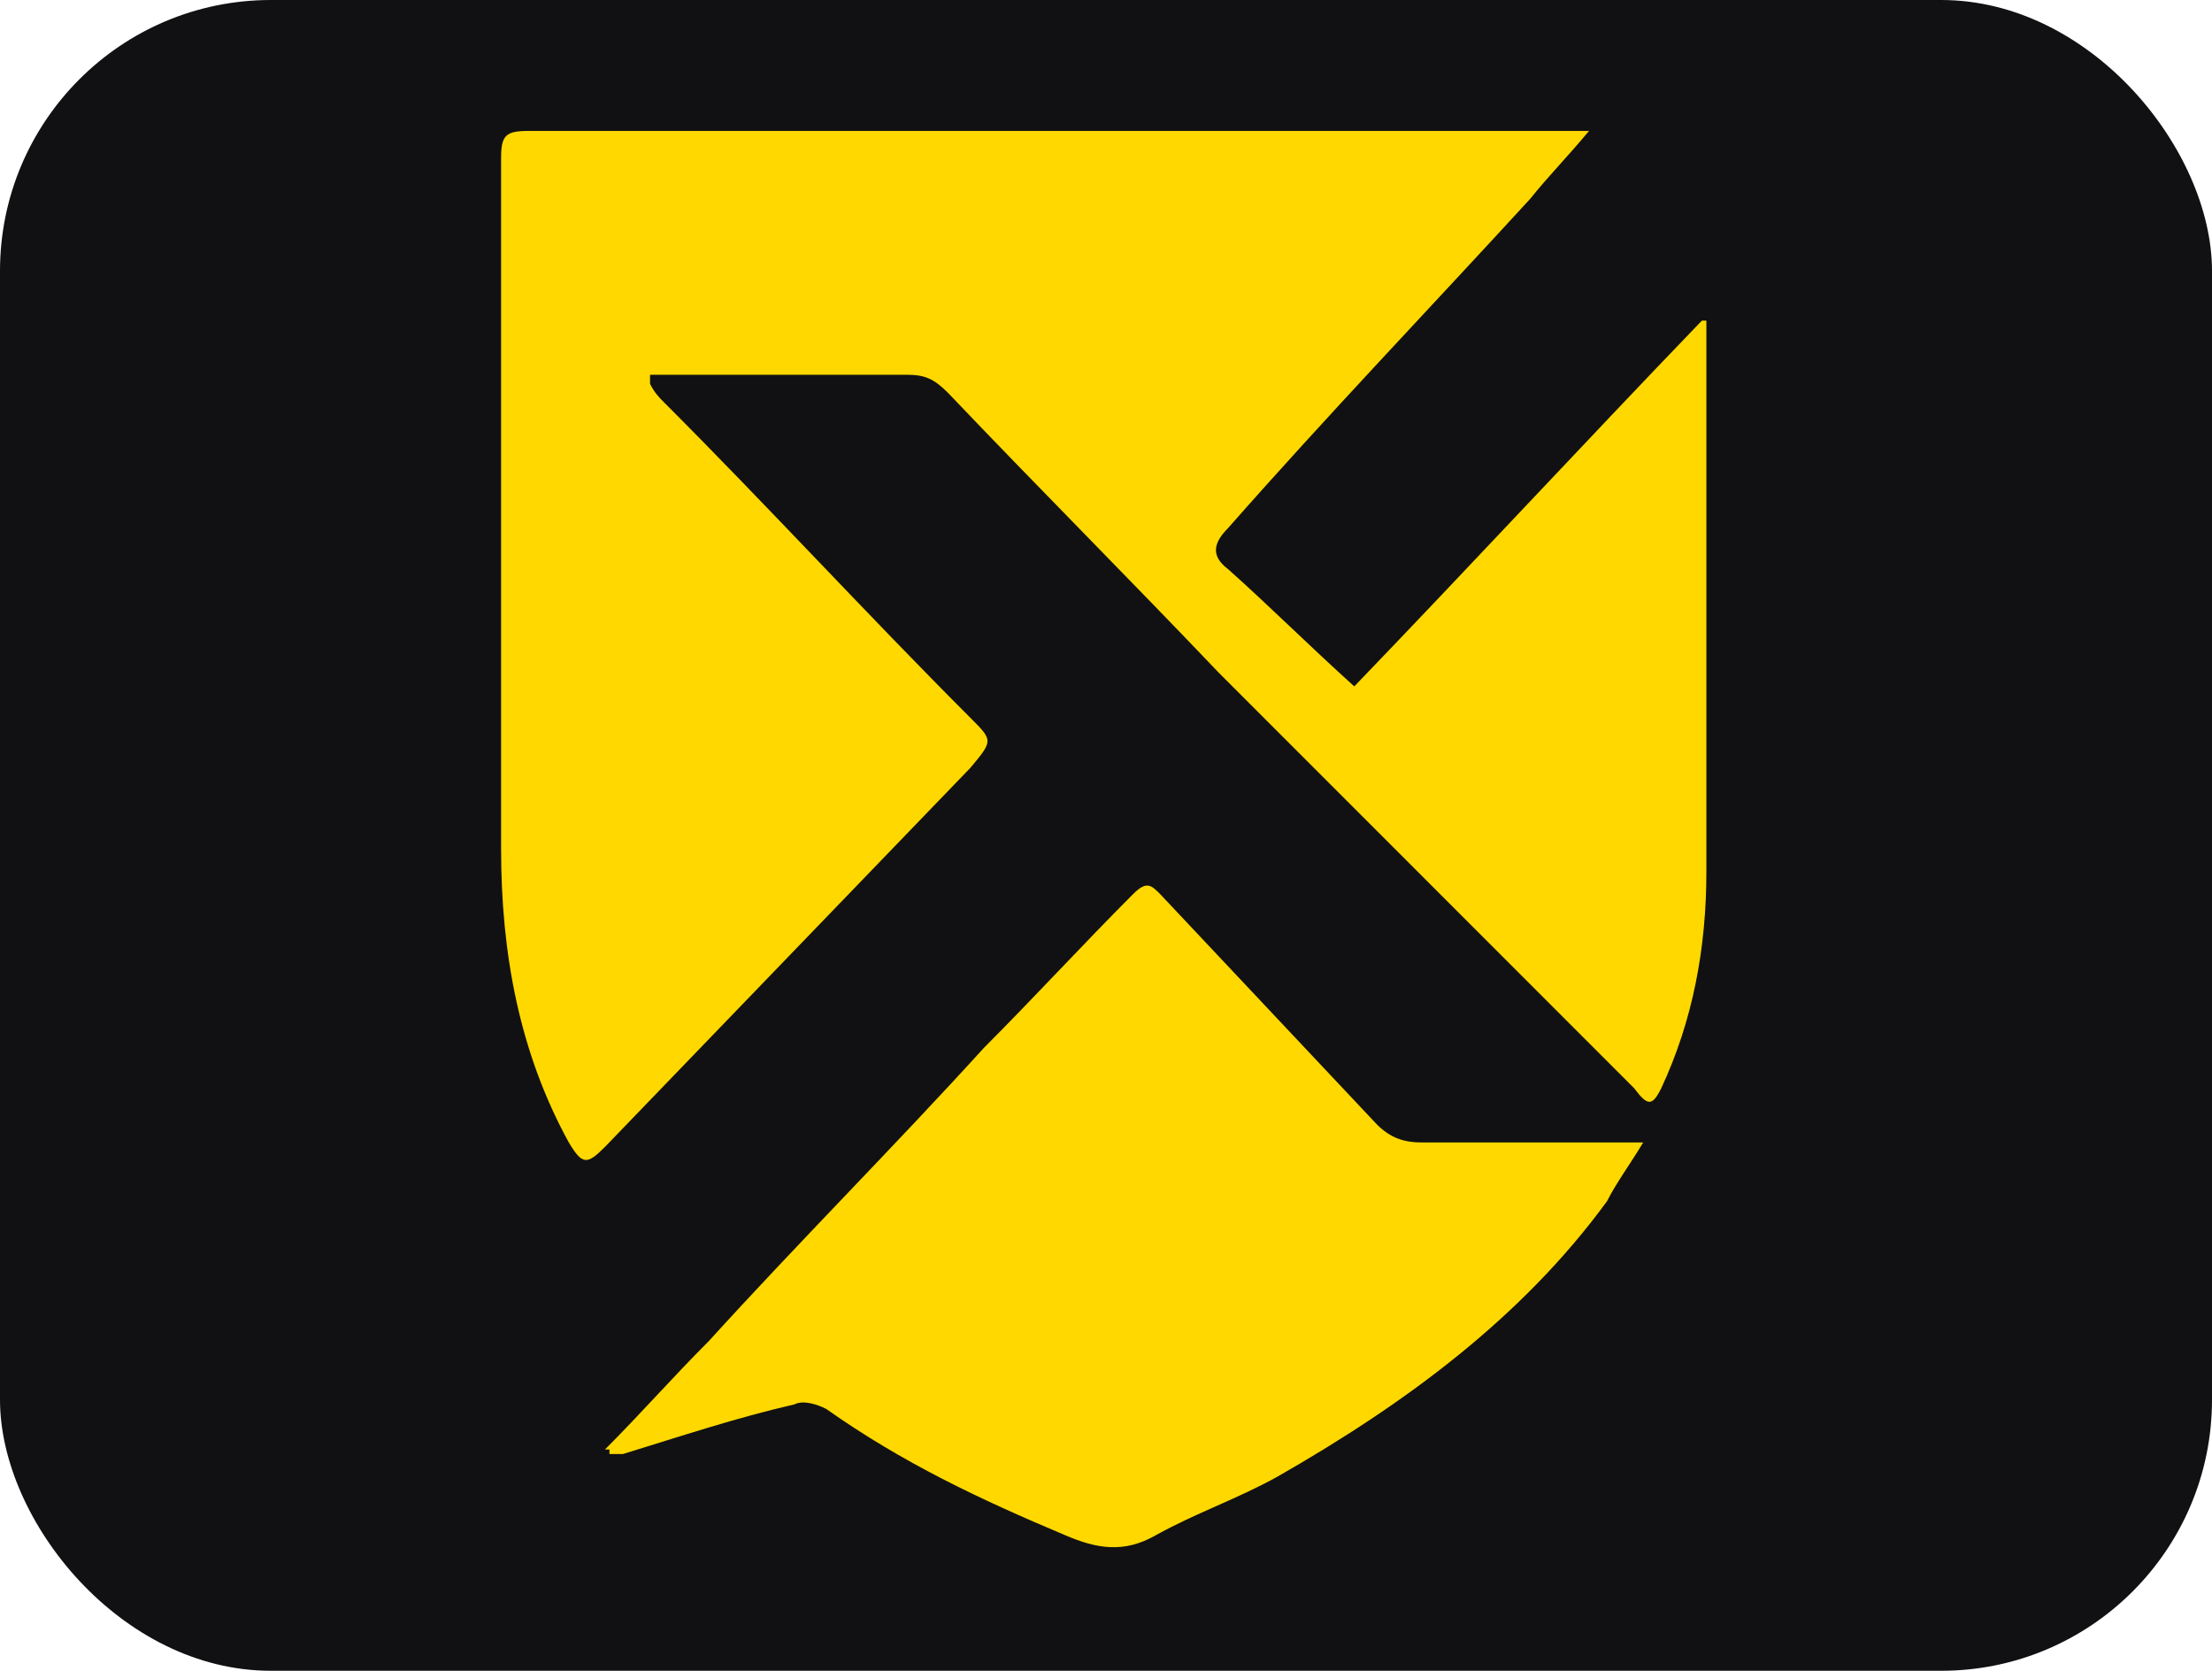
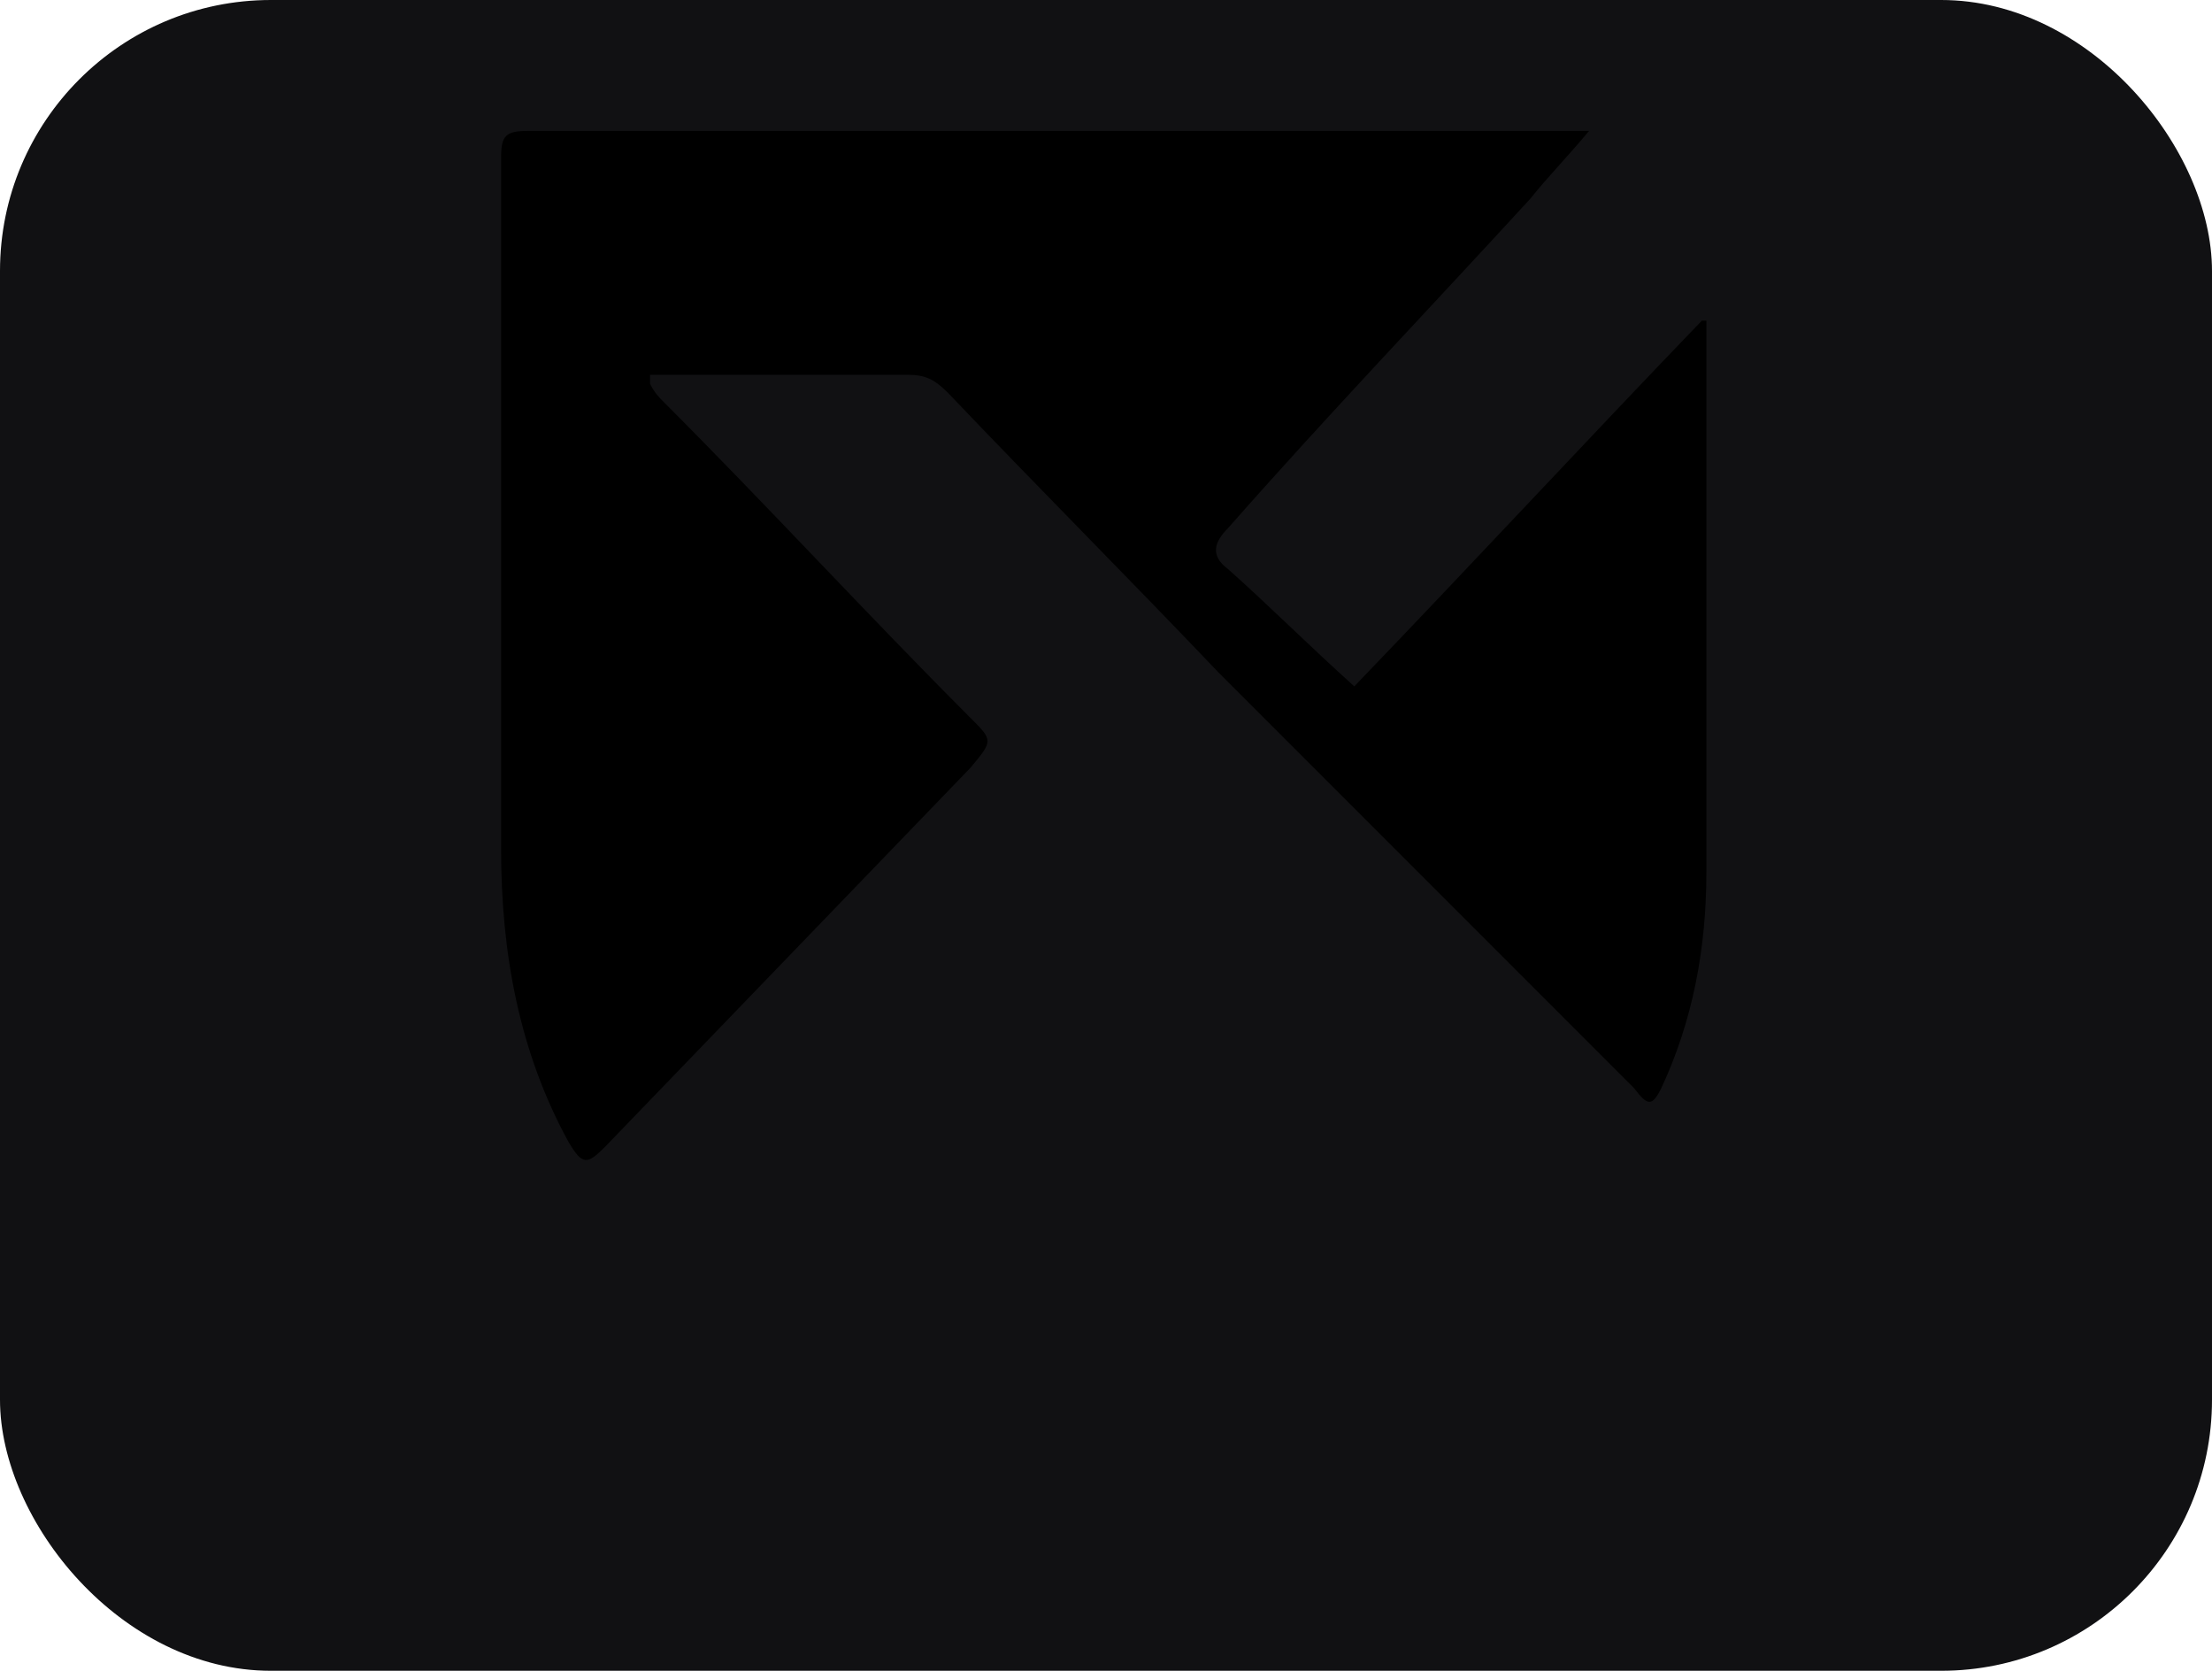
<svg xmlns="http://www.w3.org/2000/svg" id="Laag_1" data-name="Laag 1" version="1.1" viewBox="0 0 49 37">
  <defs>
    <style>
      .cls-1 {
        fill: #000;
      }

      .cls-1, .cls-2, .cls-3 {
        stroke-width: 0px;
      }

      .cls-2 {
        fill: #111113;
      }

      .cls-3 {
        fill: #ffd800;
      }
    </style>
  </defs>
  <rect class="cls-2" x="0" width="49" height="37" rx="6" ry="6" />
  <g id="kl9udz.tif">
    <g>
      <path class="cls-1" d="M14.4,8.5c.1.2.2.3.3.4,2.3,2.3,4.5,4.7,6.8,7,.5.5.5.5,0,1.1-2.7,2.8-5.4,5.6-8.1,8.4-.4.4-.5.4-.8-.1-1.1-2-1.5-4.2-1.5-6.5,0-4.1,0-8.2,0-12.3,0-1,0-2,0-3,0-.5.1-.6.6-.6,5.2,0,10.4,0,15.6,0,2.4,0,4.8,0,7.3,0,.2,0,.3,0,.6,0-.5.6-.9,1-1.3,1.5-2.2,2.4-4.5,4.8-6.7,7.3-.3.3-.4.6,0,.9.9.8,1.8,1.7,2.8,2.6,2.6-2.7,5.1-5.4,7.7-8.1,0,0,0,0,.1,0,0,.4,0,.7,0,1.1,0,3.7,0,7.4,0,11.1,0,1.7-.3,3.3-1,4.8-.2.4-.3.4-.6,0-3.1-3.1-6.1-6.1-9.2-9.2-2-2.1-4-4.1-6-6.2-.3-.3-.5-.4-.9-.4-1.7,0-3.5,0-5.2,0-.1,0-.3,0-.5,0Z" />
-       <path class="cls-1" d="M13.4,32.1c.8-.8,1.5-1.6,2.3-2.4,2-2.2,4.1-4.3,6.1-6.5,1.1-1.1,2.2-2.3,3.3-3.4.3-.3.4-.2.6,0,1.6,1.7,3.2,3.4,4.8,5.1.3.3.6.4,1,.4,1.4,0,2.8,0,4.2,0,.2,0,.4,0,.7,0-.3.5-.6.9-.8,1.3-1.9,2.6-4.5,4.5-7.3,6.1-.9.5-1.8.8-2.7,1.3-.7.4-1.3.3-2,0-1.9-.8-3.6-1.6-5.3-2.8-.2-.1-.5-.2-.7-.1-1.3.3-2.5.7-3.8,1.1,0,0-.2,0-.3,0,0,0,0,0,0-.1Z" />
    </g>
    <g>
-       <path class="cls-3" d="M14.4,8.5c.1.2.2.3.3.4,2.3,2.3,4.5,4.7,6.8,7,.5.5.5.5,0,1.1-2.7,2.8-5.4,5.6-8.1,8.4-.4.4-.5.4-.8-.1-1.1-2-1.5-4.2-1.5-6.5,0-4.1,0-8.2,0-12.3,0-1,0-2,0-3,0-.5.1-.6.6-.6,5.2,0,10.4,0,15.6,0,2.4,0,4.8,0,7.3,0,.2,0,.3,0,.6,0-.5.6-.9,1-1.3,1.5-2.2,2.4-4.5,4.8-6.7,7.3-.3.3-.4.6,0,.9.9.8,1.8,1.7,2.8,2.6,2.6-2.7,5.1-5.4,7.7-8.1,0,0,0,0,.1,0,0,.4,0,.7,0,1.1,0,3.7,0,7.4,0,11.1,0,1.7-.3,3.3-1,4.8-.2.4-.3.4-.6,0-3.1-3.1-6.1-6.1-9.2-9.2-2-2.1-4-4.1-6-6.2-.3-.3-.5-.4-.9-.4-1.7,0-3.5,0-5.2,0-.1,0-.3,0-.5,0Z" />
-       <path class="cls-3" d="M13.4,32.1c.8-.8,1.5-1.6,2.3-2.4,2-2.2,4.1-4.3,6.1-6.5,1.1-1.1,2.2-2.3,3.3-3.4.3-.3.4-.2.6,0,1.6,1.7,3.2,3.4,4.8,5.1.3.3.6.4,1,.4,1.4,0,2.8,0,4.2,0,.2,0,.4,0,.7,0-.3.5-.6.9-.8,1.3-1.9,2.6-4.5,4.5-7.3,6.1-.9.5-1.8.8-2.7,1.3-.7.4-1.3.3-2,0-1.9-.8-3.6-1.6-5.3-2.8-.2-.1-.5-.2-.7-.1-1.3.3-2.5.7-3.8,1.1,0,0-.2,0-.3,0,0,0,0,0,0-.1Z" />
-     </g>
+       </g>
  </g>
</svg>